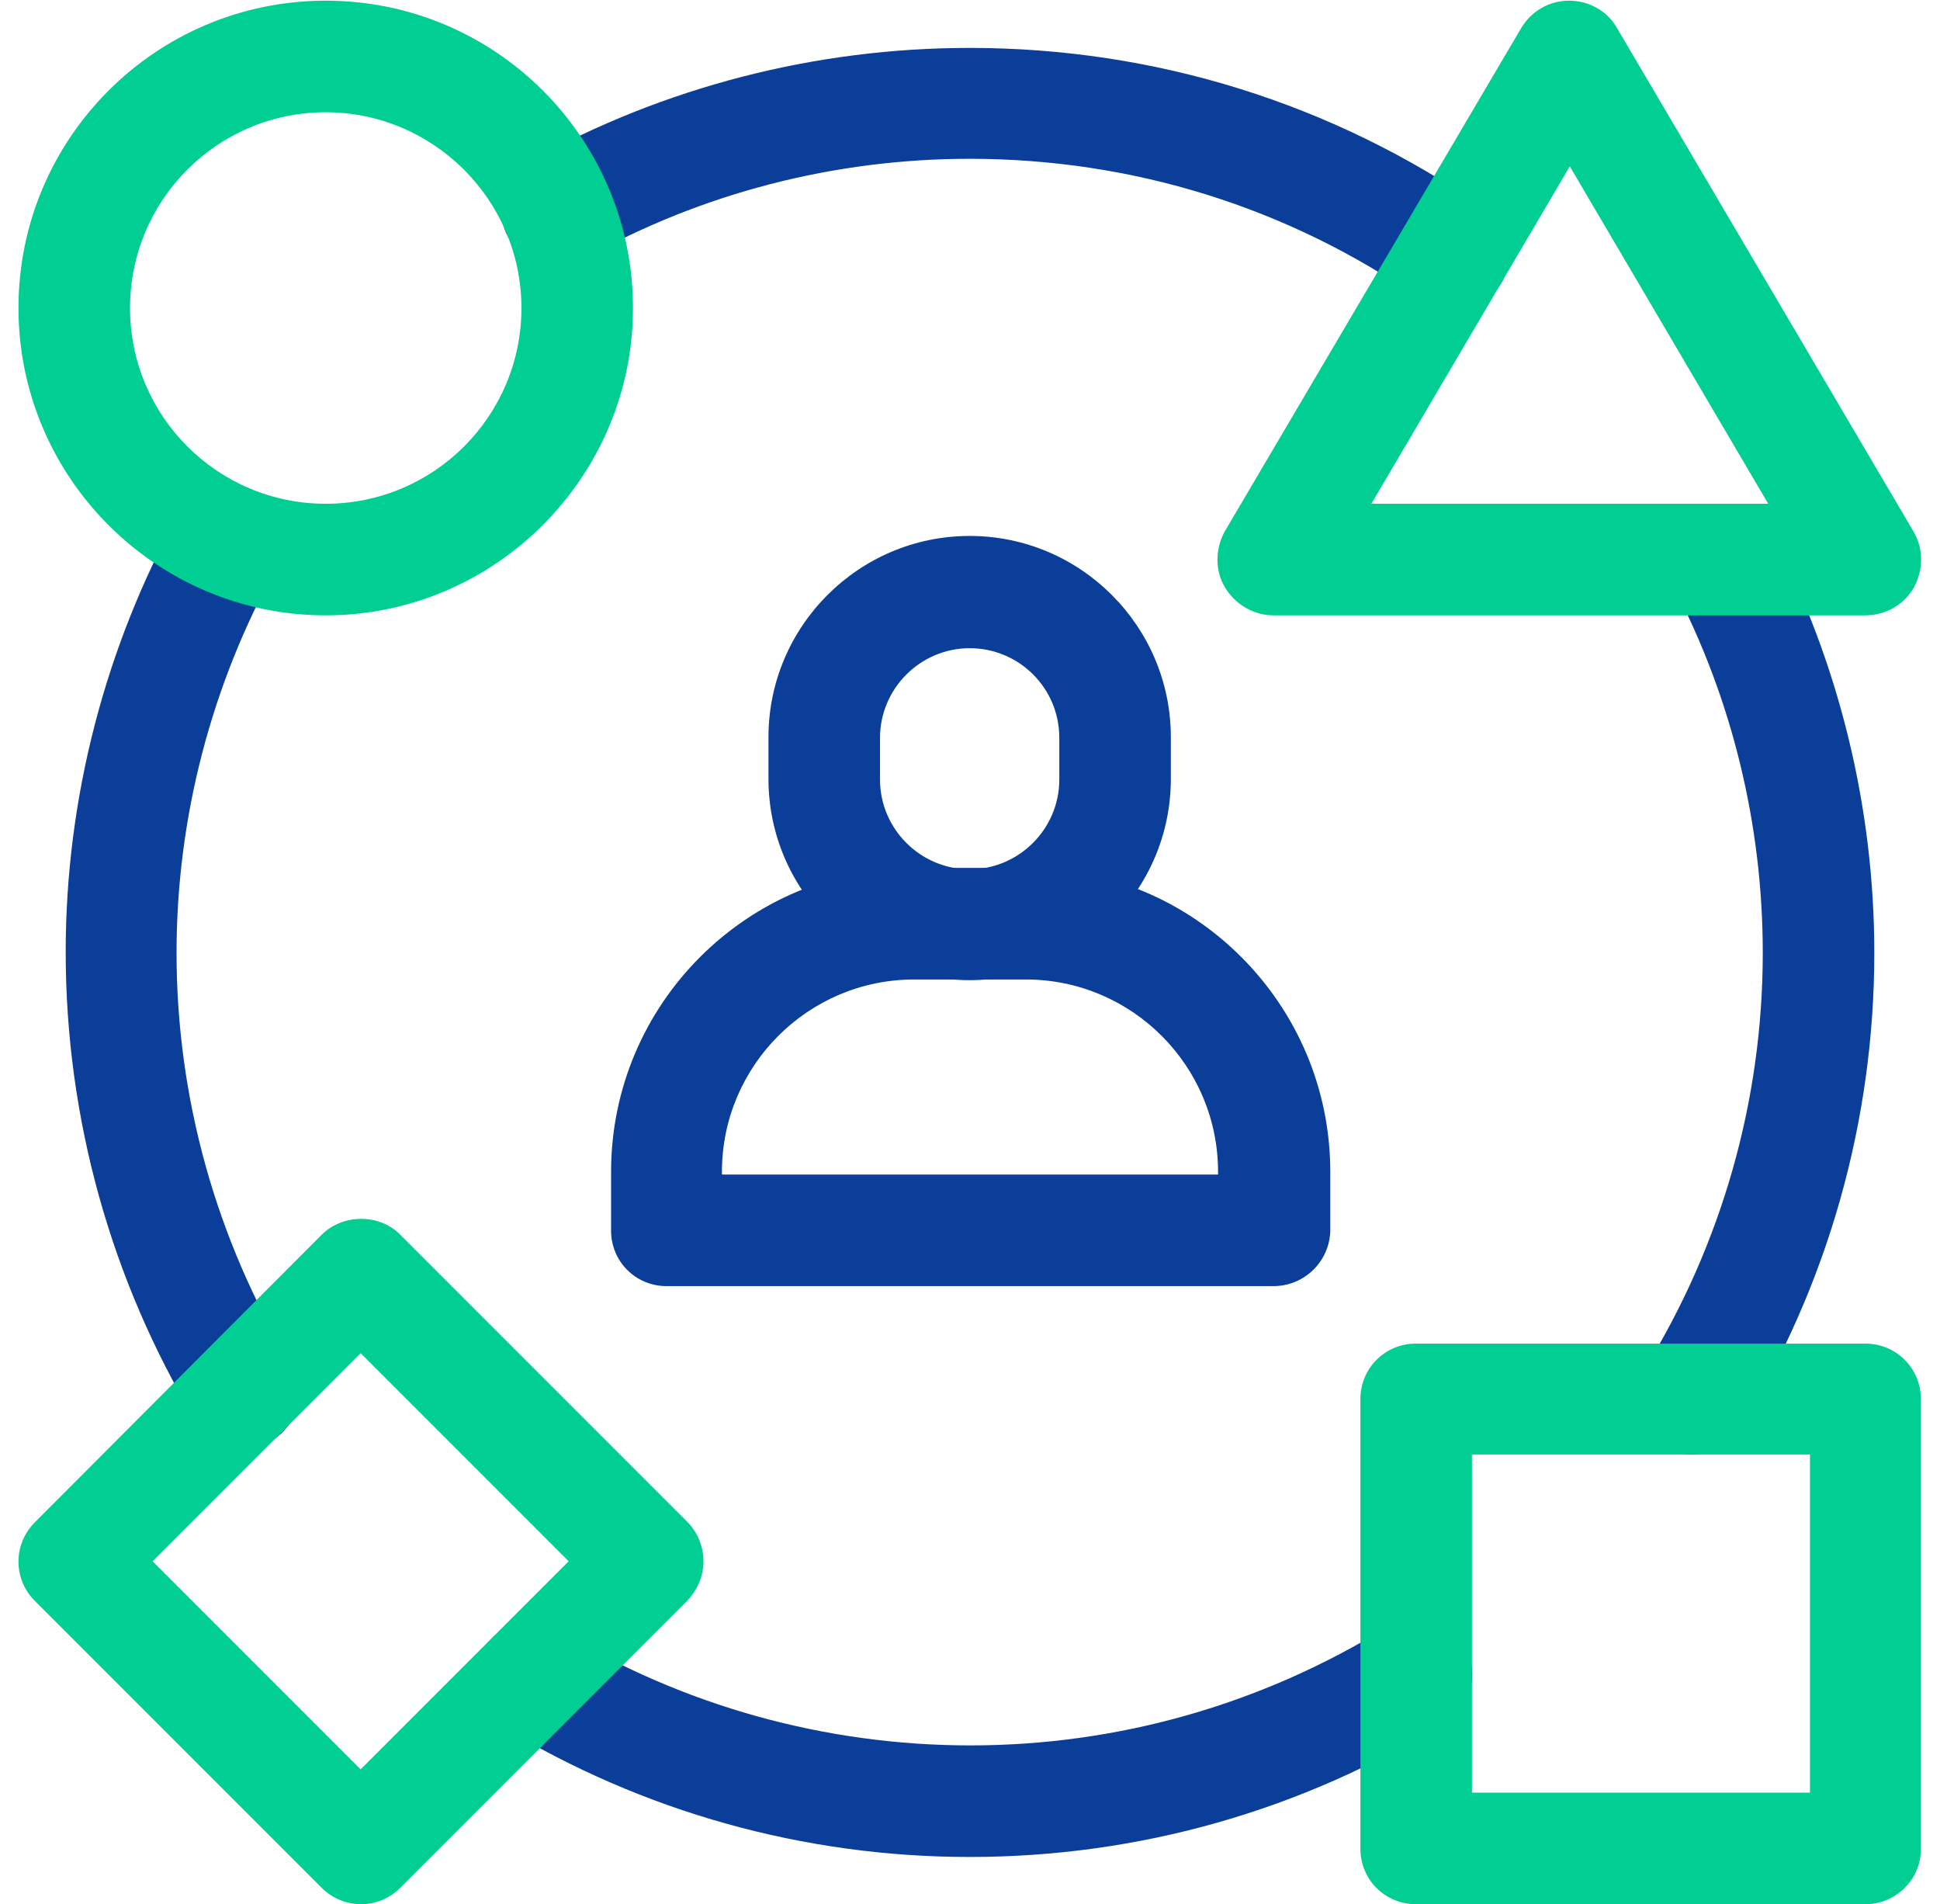
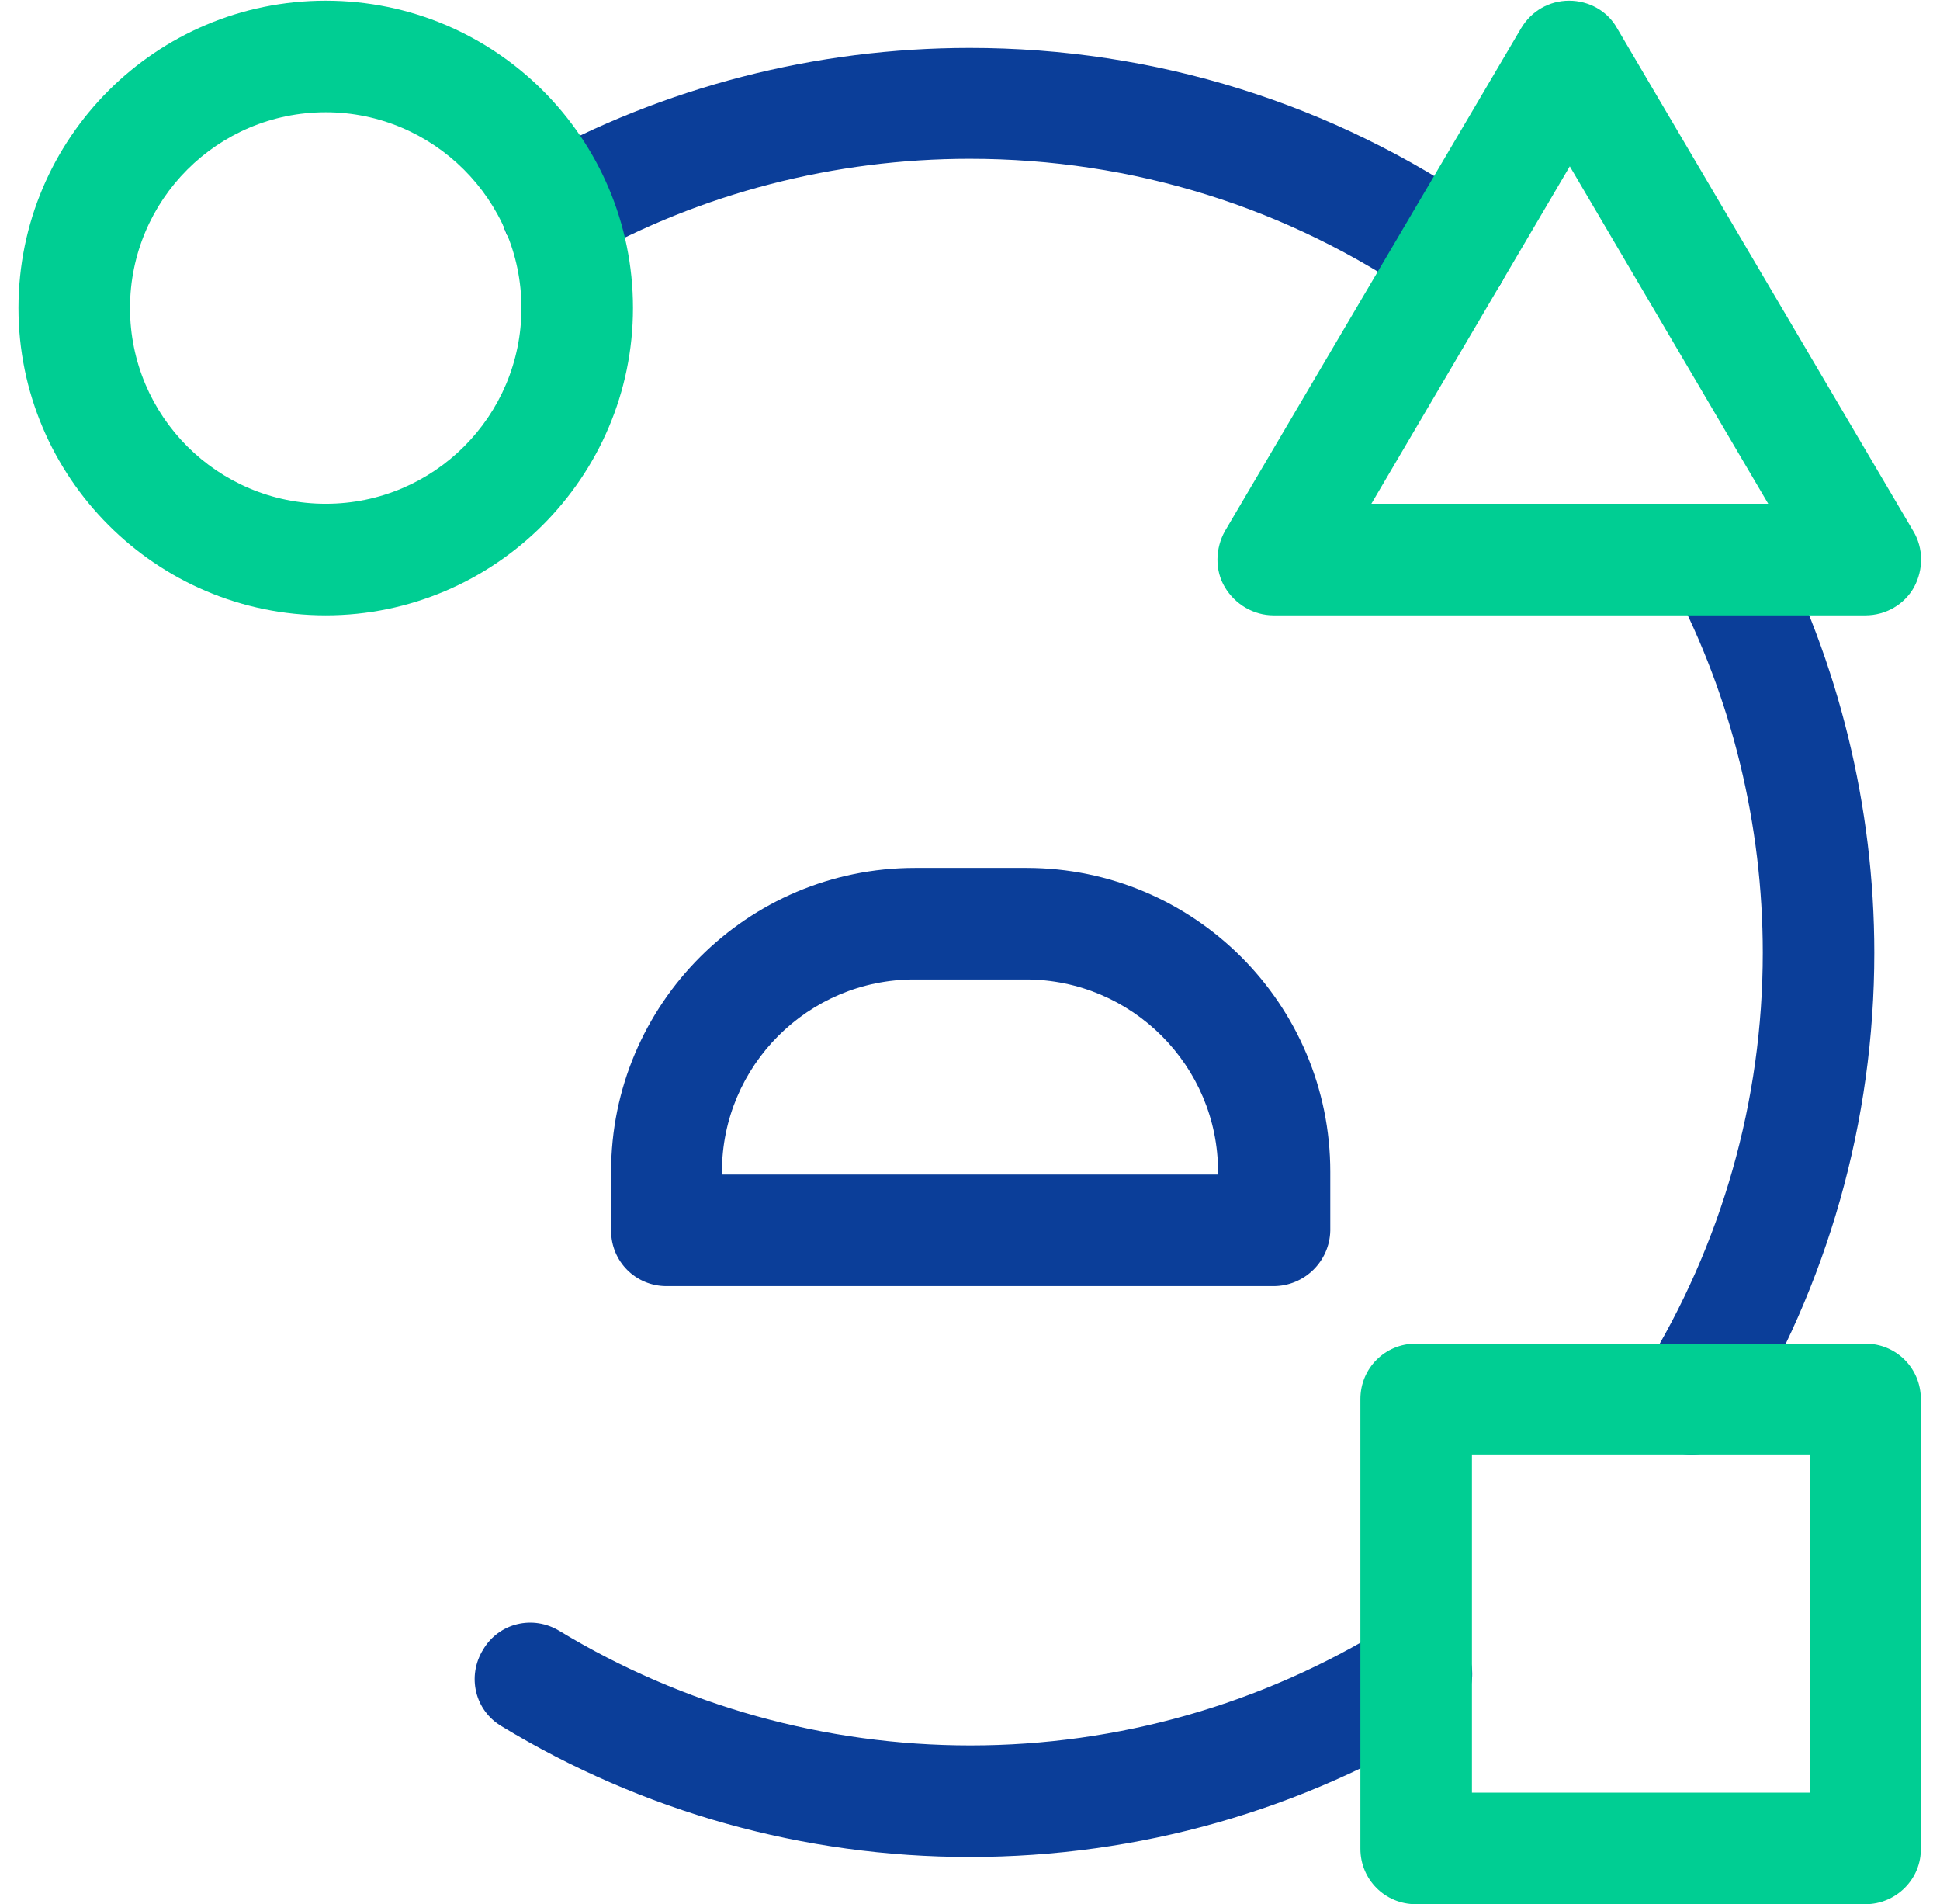
<svg xmlns="http://www.w3.org/2000/svg" version="1.1" id="Capa_1" x="0px" y="0px" viewBox="0 0 283.5 278.2" style="enable-background:new 0 0 283.5 278.2;" xml:space="preserve">
  <style type="text/css">
	.st0{fill:#0B3E99;}
	.st1{fill:#00CE93;}
</style>
  <g>
    <g id="path1503_00000038384173270137799320000003821610743411148442_">
      <path class="st0" d="M186.1,187.9H97.4c-4.5,0-8.1-3.6-8.1-8.1v-8.6c0-24.5,19.9-44.4,44.4-44.4h16.3c24.5,0,44.4,19.9,44.4,44.4    v8.6C194.3,184.3,190.6,187.9,186.1,187.9z M105.5,171.6H178v-0.4c0-15.5-12.6-28.1-28.1-28.1h-16.3c-15.5,0-28.1,12.6-28.1,28.1    V171.6z" />
    </g>
    <g id="path1507_00000102527161855835435720000004754899263805601705_">
-       <path class="st0" d="M141.7,143.2c-16.2,0-29.4-13.2-29.4-29.4v-6.1c0-16.2,13.2-29.4,29.4-29.4s29.4,13.2,29.4,29.4v6.1    C171.1,130,157.9,143.2,141.7,143.2z M141.7,94.7c-7.2,0-13.1,5.9-13.1,13.1v6.1c0,7.2,5.9,13.1,13.1,13.1s13.1-5.9,13.1-13.1    v-6.1C154.8,100.5,148.9,94.7,141.7,94.7z" />
-     </g>
+       </g>
    <g id="path1525_00000036229967566997504950000008048241334448361639_">
-       <path class="st0" d="M35.6,211.5c-2.8,0-5.4-1.4-7-3.9C16.2,187,9.6,163.3,9.6,139.1c0-22.5,5.8-44.7,16.6-64.2    c2.2-3.9,7.1-5.3,11.1-3.1c3.9,2.2,5.3,7.2,3.1,11.1c-9.5,17.1-14.6,36.6-14.6,56.3c0,21.2,5.8,41.9,16.7,60    c2.3,3.8,1.1,8.9-2.7,11.2C38.5,211.1,37,211.5,35.6,211.5z" />
-     </g>
+       </g>
    <g id="path1529_00000053542527426138302360000009512187120443832482_">
      <path class="st0" d="M247.2,212.5c-1.5,0-2.9-0.4-4.3-1.2c-3.8-2.4-5-7.4-2.6-11.2c11.3-18.3,17.3-39.3,17.3-60.9    c0-18.7-4.5-37.2-13.1-53.6c-2.1-4-0.5-8.9,3.4-11c4-2.1,8.9-0.5,11,3.4c9.8,18.7,15,39.9,15,61.2c0,24.6-6.8,48.6-19.7,69.5    C252.6,211.1,250,212.5,247.2,212.5z" />
    </g>
    <g id="path1533_00000146476160333644752750000003351265487408850592_">
      <path class="st0" d="M141.7,271.3c-24.2,0-47.8-6.6-68.4-19.1c-3.9-2.3-5.1-7.3-2.7-11.2c2.3-3.9,7.3-5.1,11.2-2.7    c18,10.9,38.8,16.7,60,16.7c21.6,0,42.6-6,60.9-17.3c3.8-2.4,8.8-1.2,11.2,2.6c2.4,3.8,1.2,8.8-2.6,11.2    C190.4,264.5,166.4,271.3,141.7,271.3z" />
    </g>
    <g id="path1537_00000099635605926110475340000007217052267718374578_">
      <path class="st0" d="M212.3,45.3c-1.6,0-3.2-0.5-4.6-1.5c-19.4-13.5-42.2-20.6-66-20.6c-19.7,0-39.2,5-56.3,14.6    c-3.9,2.2-8.9,0.8-11.1-3.1c-2.2-3.9-0.8-8.9,3.1-11.1C97,12.7,119.2,7,141.7,7c27.1,0,53.1,8.1,75.3,23.5    c3.7,2.6,4.6,7.6,2.1,11.3C217.5,44.1,214.9,45.3,212.3,45.3z" />
    </g>
    <g id="path1511_00000031203657787466817780000015771905856790027674_">
      <path class="st1" d="M47.6,89.9C22.8,89.9,2.7,69.7,2.7,45c0-24.8,20.1-44.9,44.9-44.9c24.8,0,44.9,20.1,44.9,44.9    C92.5,69.7,72.3,89.9,47.6,89.9z M47.6,16.4C31.8,16.4,19,29.2,19,45c0,15.8,12.8,28.6,28.6,28.6c15.8,0,28.6-12.8,28.6-28.6    C76.2,29.2,63.3,16.4,47.6,16.4z" />
    </g>
    <g id="path1513_00000078728919394948462430000002013303787028605861_">
      <path class="st1" d="M272.6,278.2h-65.7c-4.5,0-8.1-3.6-8.1-8.1v-65.7c0-4.5,3.6-8.1,8.1-8.1h65.7c4.5,0,8.1,3.6,8.1,8.1V270    C280.8,274.5,277.1,278.2,272.6,278.2z M215.1,261.9h49.4v-49.4h-49.4V261.9z" />
    </g>
    <g id="path1517_00000123416796807244090300000010030633962364308143_">
-       <path class="st1" d="M52.8,278.2c-2.1,0-4.2-0.8-5.8-2.4L5.1,233.9c-3.2-3.2-3.2-8.3,0-11.5L47,180.4c3.1-3.1,8.5-3.1,11.5,0    l41.9,41.9c1.5,1.5,2.4,3.6,2.4,5.8c0,2.2-0.9,4.2-2.4,5.8l-41.9,41.9C56.9,277.4,54.8,278.2,52.8,278.2z M22.3,228.1l30.4,30.4    l30.4-30.4l-30.4-30.4L22.3,228.1z" />
-     </g>
+       </g>
    <g id="path1521_00000000932239132248325150000001308579253787369630_">
      <path class="st1" d="M272.6,89.9h-86.5c-2.9,0-5.6-1.6-7.1-4.1c-1.5-2.5-1.4-5.7,0-8.2l43.3-73.5c1.5-2.5,4.1-4,7-4    c2.9,0,5.6,1.5,7,4l43.3,73.5c1.5,2.5,1.5,5.6,0.1,8.2C278.3,88.3,275.6,89.9,272.6,89.9z M200.4,73.6h58l-29-49.3L200.4,73.6z" />
    </g>
  </g>
</svg>